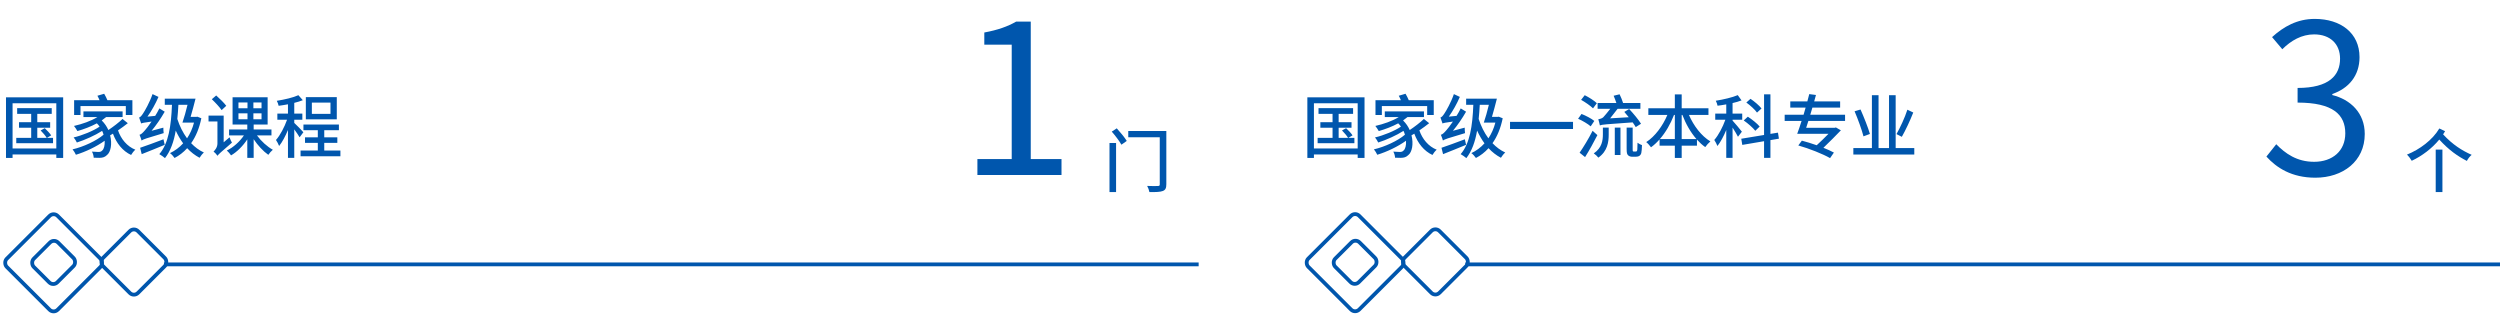
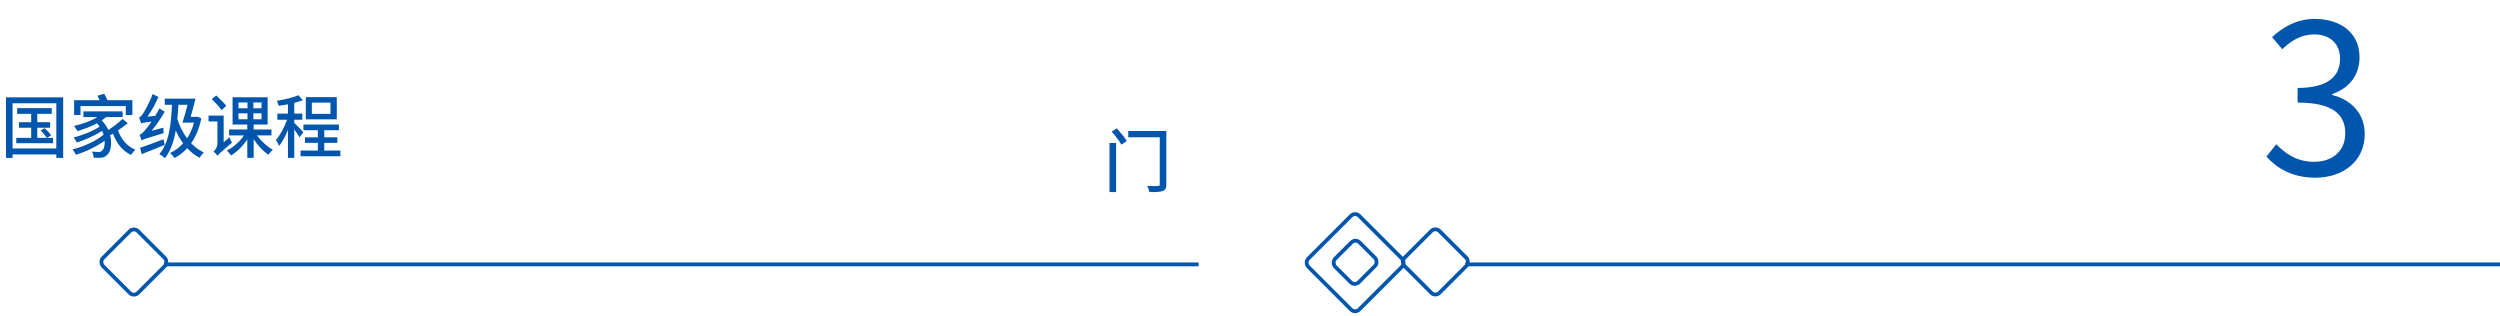
<svg xmlns="http://www.w3.org/2000/svg" fill="none" version="1.1" width="657.201" height="83.201" viewBox="0 0 657.201 83.201">
  <g>
    <g>
      <g>
        <g>
          <path d="M10.684,34.294C11.278,34.888,11.962,35.698,12.286,36.238L9.802,36.238L9.802,33.574L13.186,33.574L13.186,32.116L9.802,32.116L9.802,29.938L13.6,29.938L13.6,28.426L4.51,28.426L4.51,29.938L8.2,29.938L8.2,32.116L4.996,32.116L4.996,33.574L8.2,33.574L8.2,36.238L4.276,36.238L4.276,37.642L13.942,37.642L13.942,36.238L12.34,36.238L13.456,35.59C13.114,35.05,12.376,34.258,11.764,33.7L10.684,34.294ZM1.576,25.582L1.576,41.512L3.304,41.512L3.304,40.612L14.806,40.612L14.806,41.512L16.606,41.512L16.606,25.582L1.576,25.582ZM3.304,39.028L3.304,27.148L14.806,27.148L14.806,39.028L3.304,39.028ZM25.606,25.168C25.804,25.51,26.002,25.942,26.164,26.338L19.486,26.338L19.486,30.226L21.16,30.226L21.16,27.886L33.076,27.886L33.076,30.226L34.804,30.226L34.804,26.338L28.234,26.338C28.018,25.798,27.694,25.168,27.388,24.646L25.606,25.168ZM32.212,31.27C31.258,32.188,29.8,33.304,28.486,34.186C28.09,33.286,27.514,32.422,26.74,31.666C27.154,31.378,27.55,31.072,27.91,30.766L32.23,30.766L32.23,29.29L21.934,29.29L21.934,30.766L25.624,30.766C23.932,31.81,21.61,32.62,19.45,33.106C19.72,33.43,20.17,34.114,20.35,34.456C22.042,33.97,23.878,33.286,25.462,32.422C25.732,32.692,25.984,32.98,26.182,33.286C24.598,34.384,21.61,35.608,19.36,36.13C19.666,36.49,20.026,37.066,20.206,37.462C22.312,36.796,25.048,35.572,26.848,34.402C27.01,34.726,27.136,35.068,27.226,35.41C25.426,36.976,21.916,38.614,19.072,39.262C19.396,39.64,19.774,40.27,19.954,40.684C22.456,39.928,25.444,38.506,27.514,36.994C27.604,38.2,27.316,39.19,26.884,39.55C26.596,39.892,26.254,39.946,25.804,39.946C25.408,39.946,24.814,39.91,24.166,39.856C24.454,40.324,24.616,40.99,24.634,41.458C25.174,41.476,25.732,41.494,26.128,41.494C27.01,41.476,27.532,41.332,28.126,40.756C29.098,40,29.53,37.84,28.954,35.572L29.692,35.14C30.628,37.678,32.23,39.694,34.462,40.738C34.696,40.306,35.2,39.676,35.578,39.352C33.4,38.488,31.798,36.544,31.024,34.276C31.924,33.664,32.824,32.998,33.598,32.386L32.212,31.27ZM36.838,38.848L37.252,40.522C38.962,39.838,41.212,38.956,43.3,38.074L42.976,36.616C40.726,37.462,38.368,38.344,36.838,38.848ZM43.318,25.942L43.318,27.544L45.208,27.544C44.992,33.16,44.29,37.75,41.878,40.522C42.292,40.756,43.102,41.296,43.372,41.566C44.83,39.694,45.694,37.264,46.198,34.33C46.756,35.536,47.404,36.67,48.142,37.678C47.152,38.776,45.982,39.64,44.686,40.252C45.064,40.504,45.64,41.152,45.892,41.53C47.098,40.9,48.214,40.054,49.204,38.956C50.158,39.982,51.256,40.846,52.462,41.476C52.714,41.044,53.218,40.414,53.596,40.09C52.354,39.514,51.238,38.686,50.248,37.642C51.472,35.914,52.39,33.736,52.93,31.09L51.886,30.676L51.58,30.73L50.104,30.73C50.536,29.254,51.022,27.454,51.4,25.942L43.318,25.942ZM46.9,27.544L49.294,27.544C48.898,29.2,48.394,30.982,47.962,32.224L51.004,32.224C50.59,33.808,49.96,35.194,49.168,36.364C48.07,34.87,47.206,33.106,46.612,31.27C46.738,30.1,46.828,28.84,46.9,27.544ZM37.108,32.458C37.378,32.332,37.828,32.224,39.844,31.954C39.088,33.052,38.44,33.898,38.116,34.24C37.54,34.906,37.108,35.338,36.676,35.428C36.874,35.86,37.126,36.616,37.216,36.94C37.63,36.634,38.314,36.382,43.03,34.996C42.976,34.636,42.94,33.988,42.94,33.556L39.844,34.384C41.086,32.89,42.292,31.126,43.3,29.362L41.896,28.498C41.572,29.164,41.194,29.83,40.798,30.46L38.764,30.658C39.844,29.146,40.888,27.274,41.662,25.474L40.096,24.736C39.358,26.914,38.044,29.2,37.63,29.794C37.234,30.406,36.91,30.802,36.568,30.892C36.748,31.342,37.018,32.134,37.108,32.458ZM55.684,26.086C56.602,26.95,57.736,28.174,58.258,28.948L59.482,27.814C58.924,27.058,57.736,25.906,56.836,25.096L55.684,26.086ZM54.82,30.388L54.82,31.936L57.16,31.936L57.16,37.714C57.16,38.722,56.53,39.496,56.134,39.838C56.44,40.054,56.98,40.63,57.178,40.954C57.43,40.558,57.934,40.126,60.976,37.498C60.778,37.192,60.49,36.544,60.346,36.094L58.798,37.408L58.798,30.388L54.82,30.388ZM61.138,25.564L61.138,32.746L65.008,32.746L65.008,34.042L60.22,34.042L60.22,35.59L64.126,35.59C63.028,37.228,61.318,38.776,59.626,39.568C59.986,39.874,60.49,40.45,60.742,40.846C62.308,39.946,63.874,38.362,65.008,36.634L65.008,41.494L66.682,41.494L66.682,36.598C67.762,38.218,69.22,39.784,70.534,40.702C70.822,40.27,71.326,39.694,71.722,39.37C70.264,38.578,68.626,37.084,67.546,35.59L71.362,35.59L71.362,34.042L66.682,34.042L66.682,32.746L70.354,32.746L70.354,25.564L61.138,25.564ZM62.686,29.794L65.062,29.794L65.062,31.36L62.686,31.36L62.686,29.794ZM66.61,29.794L68.752,29.794L68.752,31.36L66.61,31.36L66.61,29.794ZM62.686,26.932L65.062,26.932L65.062,28.462L62.686,28.462L62.686,26.932ZM66.61,26.932L68.752,26.932L68.752,28.462L66.61,28.462L66.61,26.932ZM81.982,26.968L86.878,26.968L86.878,29.938L81.982,29.938L81.982,26.968ZM80.398,25.528L80.398,31.378L88.534,31.378L88.534,25.528L80.398,25.528ZM80.182,36.094L80.182,37.552L83.548,37.552L83.548,39.568L79.012,39.568L79.012,41.08L89.488,41.08L89.488,39.568L85.24,39.568L85.24,37.552L88.678,37.552L88.678,36.094L85.24,36.094L85.24,34.222L89.092,34.222L89.092,32.746L79.768,32.746L79.768,34.222L83.548,34.222L83.548,36.094L80.182,36.094ZM78.436,25.024C77.086,25.654,74.782,26.176,72.766,26.5C72.964,26.86,73.18,27.436,73.252,27.814C74.026,27.706,74.872,27.58,75.7,27.418L75.7,29.866L72.91,29.866L72.91,31.468L75.466,31.468C74.782,33.394,73.648,35.572,72.55,36.796C72.82,37.21,73.216,37.912,73.378,38.38C74.206,37.354,75.016,35.806,75.7,34.168L75.7,41.494L77.356,41.494L77.356,34.006C77.896,34.744,78.49,35.608,78.76,36.094L79.75,34.762C79.39,34.33,77.842,32.728,77.356,32.314L77.356,31.468L79.48,31.468L79.48,29.866L77.356,29.866L77.356,27.04C78.166,26.842,78.94,26.608,79.606,26.338L78.436,25.024Z" fill="#0056AD" fill-opacity="1" />
        </g>
        <g>
          <g>
            <path d="M292.26,34.6C293.178,35.644,294.294,37.12,294.798,38.038L296.202,37.048C295.662,36.148,294.492,34.744,293.574,33.736L292.26,34.6ZM291.666,37.588L291.666,50.494L293.394,50.494L293.394,37.588L291.666,37.588ZM296.598,34.438L296.598,36.076L304.878,36.076L304.878,48.424C304.878,48.784,304.77,48.892,304.41,48.892C304.05,48.928,302.772,48.928,301.566,48.874C301.818,49.306,302.088,50.044,302.16,50.494C303.87,50.512,304.986,50.476,305.688,50.206C306.372,49.936,306.606,49.45,306.606,48.424L306.606,34.438L296.598,34.438Z" fill="#0056AD" fill-opacity="1" />
          </g>
          <g>
-             <path d="M256.94,46L279.05,46L279.05,41.82L270.965,41.82L270.965,5.685L267.115,5.685C264.915,6.95,262.33,7.885,258.755,8.545L258.755,11.735L265.96,11.735L265.96,41.82L256.94,41.82L256.94,46Z" fill="#0056AD" fill-opacity="1" />
-           </g>
+             </g>
        </g>
        <g>
          <g>
            <g transform="matrix(-0.707,0.707,0.707,0.707,18.372,-7.61)">
              <rect x="35.701" y="59.5" width="13" height="13" rx="1.5" fill-opacity="0" stroke-opacity="1" stroke="#0056AD" fill="none" stroke-width="1" />
            </g>
            <g transform="matrix(-0.707,0.707,0.707,0.707,-14.82,6.139)">
-               <rect x="14.6" y="55.5" width="18.941" height="18.941" rx="1.5" fill-opacity="0" stroke-opacity="1" stroke="#0056AD" fill="none" stroke-width="1" />
-             </g>
+               </g>
            <g transform="matrix(-0.707,0.707,0.707,0.707,-19.597,8.117)">
-               <rect x="14.702" y="62.5" width="9.043" height="8.758" rx="1.5" fill-opacity="0" stroke-opacity="1" stroke="#0056AD" fill="none" stroke-width="1" />
-             </g>
+               </g>
          </g>
          <g>
            <line x1="43.1" y1="69.5" x2="315.1" y2="69.5" fill-opacity="0" stroke-opacity="1" stroke="#0056AD" fill="none" stroke-width="1" />
          </g>
        </g>
      </g>
    </g>
    <g>
      <g>
        <g>
-           <path d="M352.785,34.294C353.379,34.888,354.063,35.698,354.387,36.238L351.903,36.238L351.903,33.574L355.287,33.574L355.287,32.116L351.903,32.116L351.903,29.938L355.701,29.938L355.701,28.426L346.611,28.426L346.611,29.938L350.301,29.938L350.301,32.116L347.097,32.116L347.097,33.574L350.301,33.574L350.301,36.238L346.377,36.238L346.377,37.642L356.043,37.642L356.043,36.238L354.441,36.238L355.557,35.59C355.215,35.05,354.477,34.258,353.865,33.7L352.785,34.294ZM343.677,25.582L343.677,41.512L345.405,41.512L345.405,40.612L356.907,40.612L356.907,41.512L358.707,41.512L358.707,25.582L343.677,25.582ZM345.405,39.028L345.405,27.148L356.907,27.148L356.907,39.028L345.405,39.028ZM367.707,25.168C367.905,25.51,368.103,25.942,368.265,26.338L361.587,26.338L361.587,30.226L363.261,30.226L363.261,27.886L375.177,27.886L375.177,30.226L376.905,30.226L376.905,26.338L370.335,26.338C370.119,25.798,369.795,25.168,369.489,24.646L367.707,25.168ZM374.313,31.27C373.359,32.188,371.901,33.304,370.587,34.186C370.191,33.286,369.615,32.422,368.841,31.666C369.255,31.378,369.651,31.072,370.011,30.766L374.331,30.766L374.331,29.29L364.035,29.29L364.035,30.766L367.725,30.766C366.033,31.81,363.711,32.62,361.551,33.106C361.821,33.43,362.271,34.114,362.451,34.456C364.143,33.97,365.979,33.286,367.563,32.422C367.833,32.692,368.085,32.98,368.283,33.286C366.699,34.384,363.711,35.608,361.461,36.13C361.767,36.49,362.127,37.066,362.307,37.462C364.413,36.796,367.149,35.572,368.949,34.402C369.111,34.726,369.237,35.068,369.327,35.41C367.527,36.976,364.017,38.614,361.173,39.262C361.497,39.64,361.875,40.27,362.055,40.684C364.557,39.928,367.545,38.506,369.615,36.994C369.705,38.2,369.417,39.19,368.985,39.55C368.697,39.892,368.355,39.946,367.905,39.946C367.509,39.946,366.915,39.91,366.267,39.856C366.555,40.324,366.717,40.99,366.735,41.458C367.275,41.476,367.833,41.494,368.229,41.494C369.111,41.476,369.633,41.332,370.227,40.756C371.199,40,371.631,37.84,371.055,35.572L371.793,35.14C372.729,37.678,374.331,39.694,376.563,40.738C376.797,40.306,377.301,39.676,377.679,39.352C375.501,38.488,373.899,36.544,373.125,34.276C374.025,33.664,374.925,32.998,375.699,32.386L374.313,31.27ZM378.939,38.848L379.353,40.522C381.063,39.838,383.313,38.956,385.401,38.074L385.077,36.616C382.827,37.462,380.469,38.344,378.939,38.848ZM385.419,25.942L385.419,27.544L387.309,27.544C387.093,33.16,386.391,37.75,383.979,40.522C384.393,40.756,385.203,41.296,385.473,41.566C386.931,39.694,387.795,37.264,388.299,34.33C388.857,35.536,389.505,36.67,390.243,37.678C389.253,38.776,388.083,39.64,386.787,40.252C387.165,40.504,387.741,41.152,387.993,41.53C389.199,40.9,390.315,40.054,391.305,38.956C392.259,39.982,393.357,40.846,394.563,41.476C394.815,41.044,395.319,40.414,395.697,40.09C394.455,39.514,393.339,38.686,392.349,37.642C393.573,35.914,394.491,33.736,395.031,31.09L393.987,30.676L393.681,30.73L392.205,30.73C392.637,29.254,393.123,27.454,393.501,25.942L385.419,25.942ZM389.001,27.544L391.395,27.544C390.999,29.2,390.495,30.982,390.063,32.224L393.105,32.224C392.691,33.808,392.061,35.194,391.269,36.364C390.171,34.87,389.307,33.106,388.713,31.27C388.839,30.1,388.929,28.84,389.001,27.544ZM379.209,32.458C379.479,32.332,379.929,32.224,381.945,31.954C381.189,33.052,380.541,33.898,380.217,34.24C379.641,34.906,379.209,35.338,378.777,35.428C378.975,35.86,379.227,36.616,379.317,36.94C379.731,36.634,380.415,36.382,385.131,34.996C385.077,34.636,385.041,33.988,385.041,33.556L381.945,34.384C383.187,32.89,384.393,31.126,385.401,29.362L383.997,28.498C383.673,29.164,383.295,29.83,382.899,30.46L380.865,30.658C381.945,29.146,382.989,27.274,383.763,25.474L382.197,24.736C381.459,26.914,380.145,29.2,379.731,29.794C379.335,30.406,379.011,30.802,378.669,30.892C378.849,31.342,379.119,32.134,379.209,32.458ZM396.957,32.044L396.957,33.916L413.517,33.916L413.517,32.044L396.957,32.044ZM424.497,33.538L424.497,40.738L425.991,40.738L425.991,33.538L424.497,33.538ZM421.365,33.538L421.365,35.302C421.365,36.904,421.131,38.848,418.971,40.324C419.367,40.576,419.925,41.098,420.177,41.44C422.607,39.712,422.895,37.318,422.895,35.356L422.895,33.538L421.365,33.538ZM427.611,33.538L427.611,39.082C427.611,40.234,427.719,40.558,428.007,40.828C428.277,41.098,428.709,41.206,429.087,41.206C429.303,41.206,429.753,41.206,430.005,41.206C430.311,41.206,430.707,41.134,430.923,40.99C431.193,40.828,431.355,40.594,431.463,40.234C431.553,39.892,431.625,38.956,431.643,38.146C431.265,38.02,430.761,37.768,430.473,37.516C430.455,38.344,430.437,39.01,430.419,39.298C430.365,39.568,430.329,39.712,430.257,39.766C430.185,39.82,430.059,39.838,429.933,39.838C429.807,39.838,429.627,39.838,429.519,39.838C429.411,39.838,429.321,39.82,429.267,39.766C429.195,39.694,429.195,39.514,429.195,39.19L429.195,33.538L427.611,33.538ZM415.641,26.248C416.739,26.86,418.107,27.814,418.773,28.48L419.781,27.13C419.097,26.446,417.693,25.582,416.595,25.024L415.641,26.248ZM414.849,31.216C416.019,31.738,417.459,32.584,418.161,33.214L419.115,31.792C418.377,31.18,416.901,30.406,415.749,29.956L414.849,31.216ZM415.245,40.144L416.685,41.296C417.765,39.586,418.971,37.408,419.925,35.518L418.665,34.384C417.621,36.454,416.199,38.776,415.245,40.144ZM424.191,25.168C424.443,25.744,424.713,26.464,424.911,27.076L419.979,27.076L419.979,28.606L423.309,28.606C422.607,29.506,421.761,30.532,421.455,30.838C421.095,31.162,420.519,31.288,420.159,31.36C420.285,31.738,420.501,32.566,420.573,32.962C421.167,32.728,422.049,32.674,429.195,32.17C429.537,32.638,429.807,33.07,430.005,33.412L431.391,32.53C430.743,31.468,429.375,29.83,428.277,28.66L426.999,29.416C427.377,29.848,427.773,30.334,428.169,30.82L423.273,31.108C423.885,30.352,424.605,29.434,425.235,28.606L431.229,28.606L431.229,27.076L426.675,27.076C426.477,26.392,426.099,25.492,425.757,24.79L424.191,25.168ZM440.283,30.208L440.283,36.562L436.341,36.562C437.853,34.816,439.149,32.602,440.067,30.208L440.283,30.208ZM442.083,30.208L442.263,30.208C443.163,32.584,444.441,34.816,445.971,36.562L442.083,36.562L442.083,30.208ZM440.283,24.808L440.283,28.462L433.317,28.462L433.317,30.208L438.321,30.208C437.097,33.124,435.045,35.896,432.759,37.354C433.173,37.678,433.731,38.308,434.019,38.722C434.811,38.146,435.567,37.444,436.269,36.634L436.269,38.29L440.283,38.29L440.283,41.512L442.083,41.512L442.083,38.29L446.097,38.29L446.097,36.706C446.781,37.462,447.501,38.128,448.275,38.668C448.581,38.2,449.193,37.534,449.625,37.174C447.285,35.77,445.215,33.07,443.991,30.208L449.121,30.208L449.121,28.462L442.083,28.462L442.083,24.808L440.283,24.808ZM459.075,26.95C460.119,27.706,461.343,28.822,461.883,29.596L463.071,28.516C462.477,27.742,461.217,26.68,460.173,25.978L459.075,26.95ZM458.391,31.666C459.507,32.44,460.821,33.592,461.433,34.384L462.585,33.268C461.955,32.494,460.587,31.396,459.471,30.676L458.391,31.666ZM456.825,25.006C455.403,25.618,453.081,26.158,451.047,26.482C451.227,26.842,451.461,27.418,451.515,27.796C452.253,27.706,453.027,27.58,453.801,27.436L453.801,29.866L450.903,29.866L450.903,31.468L453.567,31.468C452.883,33.394,451.749,35.572,450.651,36.796C450.921,37.21,451.317,37.912,451.479,38.38C452.307,37.354,453.117,35.806,453.801,34.168L453.801,41.494L455.457,41.494L455.457,33.538C455.997,34.384,456.609,35.392,456.879,35.95L457.905,34.618C457.545,34.132,455.961,32.224,455.457,31.702L455.457,31.468L457.995,31.468L457.995,29.866L455.457,29.866L455.457,27.094C456.321,26.896,457.131,26.662,457.815,26.392L456.825,25.006ZM457.743,36.472L458.013,38.092L463.737,37.12L463.737,41.494L465.411,41.494L465.411,36.832L467.643,36.454L467.391,34.87L465.411,35.194L465.411,24.79L463.737,24.79L463.737,35.482L457.743,36.472ZM475.617,24.736L475.113,26.662L470.631,26.662L470.631,28.282L474.663,28.282L474.123,30.154L469.155,30.154L469.155,31.792L473.601,31.792C473.205,33.052,472.809,34.222,472.449,35.176L480.675,35.176C479.757,36.112,478.641,37.21,477.579,38.182C476.247,37.714,474.861,37.282,473.673,36.976L472.737,38.236C475.563,39.028,479.271,40.504,481.089,41.566L482.097,40.108C481.377,39.712,480.405,39.28,479.343,38.848C480.945,37.3,482.655,35.608,483.933,34.258L482.619,33.502L482.331,33.592L474.807,33.592L475.383,31.792L485.031,31.792L485.031,30.154L475.887,30.154L476.445,28.282L483.735,28.282L483.735,26.662L476.913,26.662L477.381,24.97L475.617,24.736ZM501.411,28.84C500.745,30.928,499.503,33.574,498.549,35.248L499.953,35.968C500.925,34.258,502.113,31.738,502.959,29.578L501.411,28.84ZM487.533,29.254C488.433,31.36,489.459,34.186,489.873,35.842L491.565,35.212C491.097,33.574,490.017,30.856,489.099,28.786L487.533,29.254ZM496.587,25.024L496.587,38.92L493.833,38.92L493.833,25.024L492.087,25.024L492.087,38.92L487.209,38.92L487.209,40.63L503.229,40.63L503.229,38.92L498.333,38.92L498.333,25.024L496.587,25.024Z" fill="#0056AD" fill-opacity="1" />
-         </g>
+           </g>
        <g>
          <g>
-             <path d="M640.301,39.334L640.301,50.494L642.065,50.494L642.065,39.334L640.301,39.334ZM641.255,33.772C639.437,36.814,636.143,39.262,632.741,40.648C633.209,41.098,633.713,41.764,634.001,42.268C636.701,40.99,639.275,39.064,641.237,36.688C643.829,39.532,646.151,41.098,648.491,42.304C648.761,41.746,649.283,41.08,649.751,40.702C647.267,39.604,644.765,38.056,642.245,35.32L642.767,34.492L641.255,33.772Z" fill="#0056AD" fill-opacity="1" />
-           </g>
+             </g>
          <g>
            <path d="M608.666,46.715C615.871,46.715,621.646,42.425,621.646,35.22C621.646,29.665,617.851,26.145,613.121,24.99L613.121,24.715C617.411,23.23,620.271,19.93,620.271,15.035C620.271,8.655,615.321,4.97,608.501,4.97C603.881,4.97,600.306,7.005,597.281,9.755L599.976,12.945C602.286,10.635,605.091,9.04,608.336,9.04C612.571,9.04,615.156,11.57,615.156,15.42C615.156,19.765,612.351,23.12,603.991,23.12L603.991,26.97C613.341,26.97,616.531,30.16,616.531,35.055C616.531,39.675,613.176,42.535,608.336,42.535C603.771,42.535,600.746,40.335,598.381,37.915L595.796,41.16C598.436,44.075,602.396,46.715,608.666,46.715Z" fill="#0056AD" fill-opacity="1" />
          </g>
        </g>
        <g>
          <g>
            <g transform="matrix(-0.707,0.707,0.707,0.707,602.374,-249.511)">
              <rect x="377.801" y="59.5" width="13" height="13" rx="1.5" fill-opacity="0" stroke-opacity="1" stroke="#0056AD" fill="none" stroke-width="1" />
            </g>
            <g transform="matrix(-0.707,0.707,0.707,0.707,569.182,-235.763)">
              <rect x="356.701" y="55.5" width="18.941" height="18.941" rx="1.5" fill-opacity="0" stroke-opacity="1" stroke="#0056AD" fill="none" stroke-width="1" />
            </g>
            <g transform="matrix(-0.707,0.707,0.707,0.707,564.405,-233.784)">
              <rect x="356.802" y="62.5" width="9.043" height="8.758" rx="1.5" fill-opacity="0" stroke-opacity="1" stroke="#0056AD" fill="none" stroke-width="1" />
            </g>
          </g>
          <g>
            <path d="M657.201,70L385.201,70L385.201,69L657.201,69L657.201,70Z" fill-rule="evenodd" fill="#0056AD" fill-opacity="1" />
          </g>
        </g>
      </g>
    </g>
  </g>
</svg>